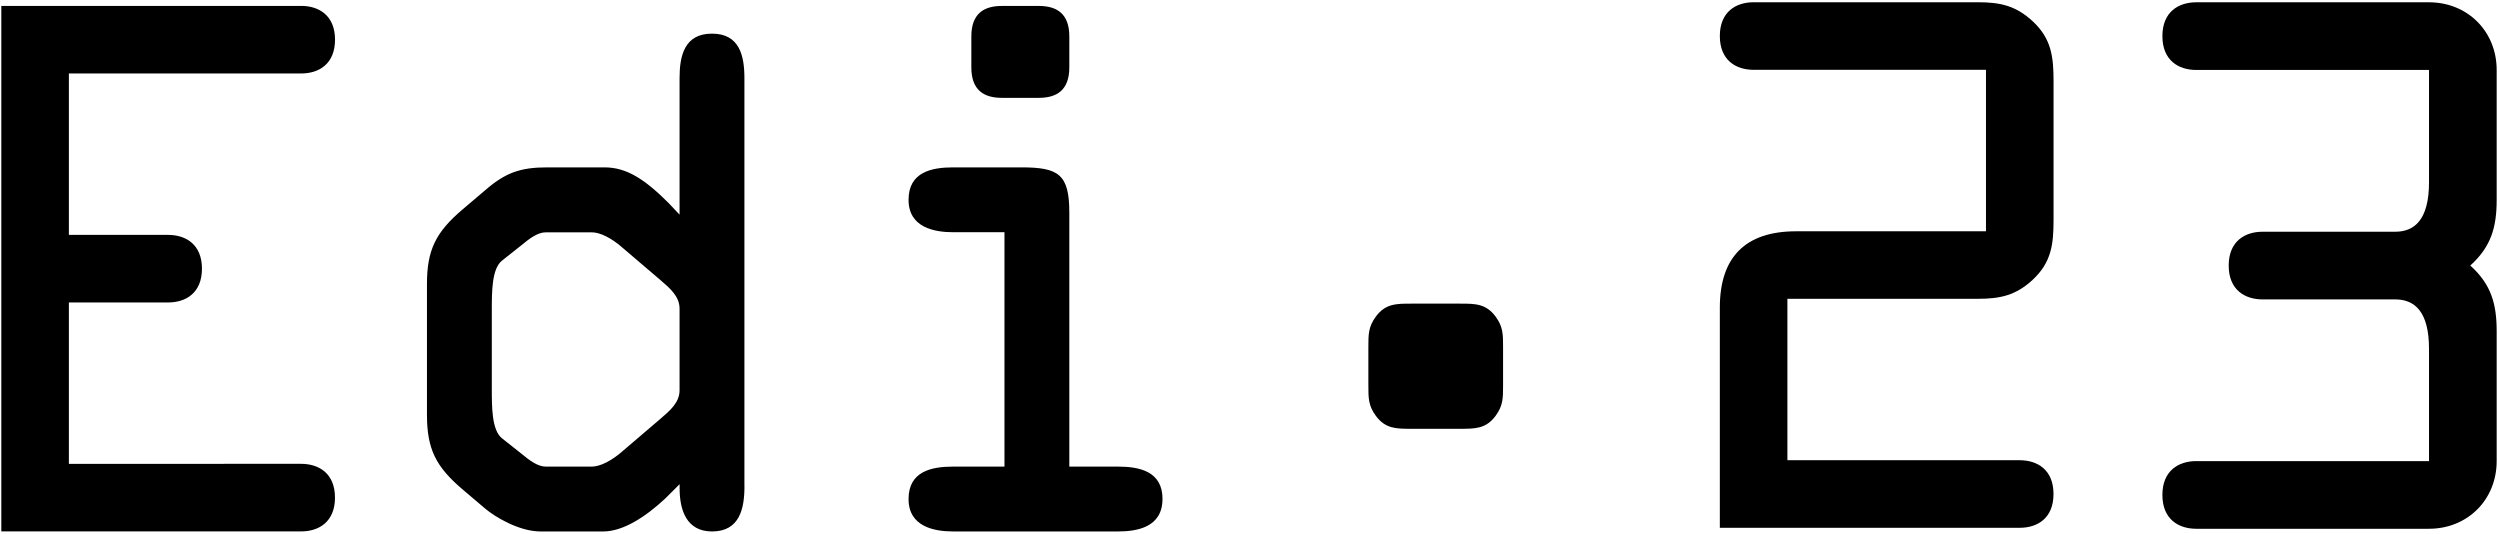
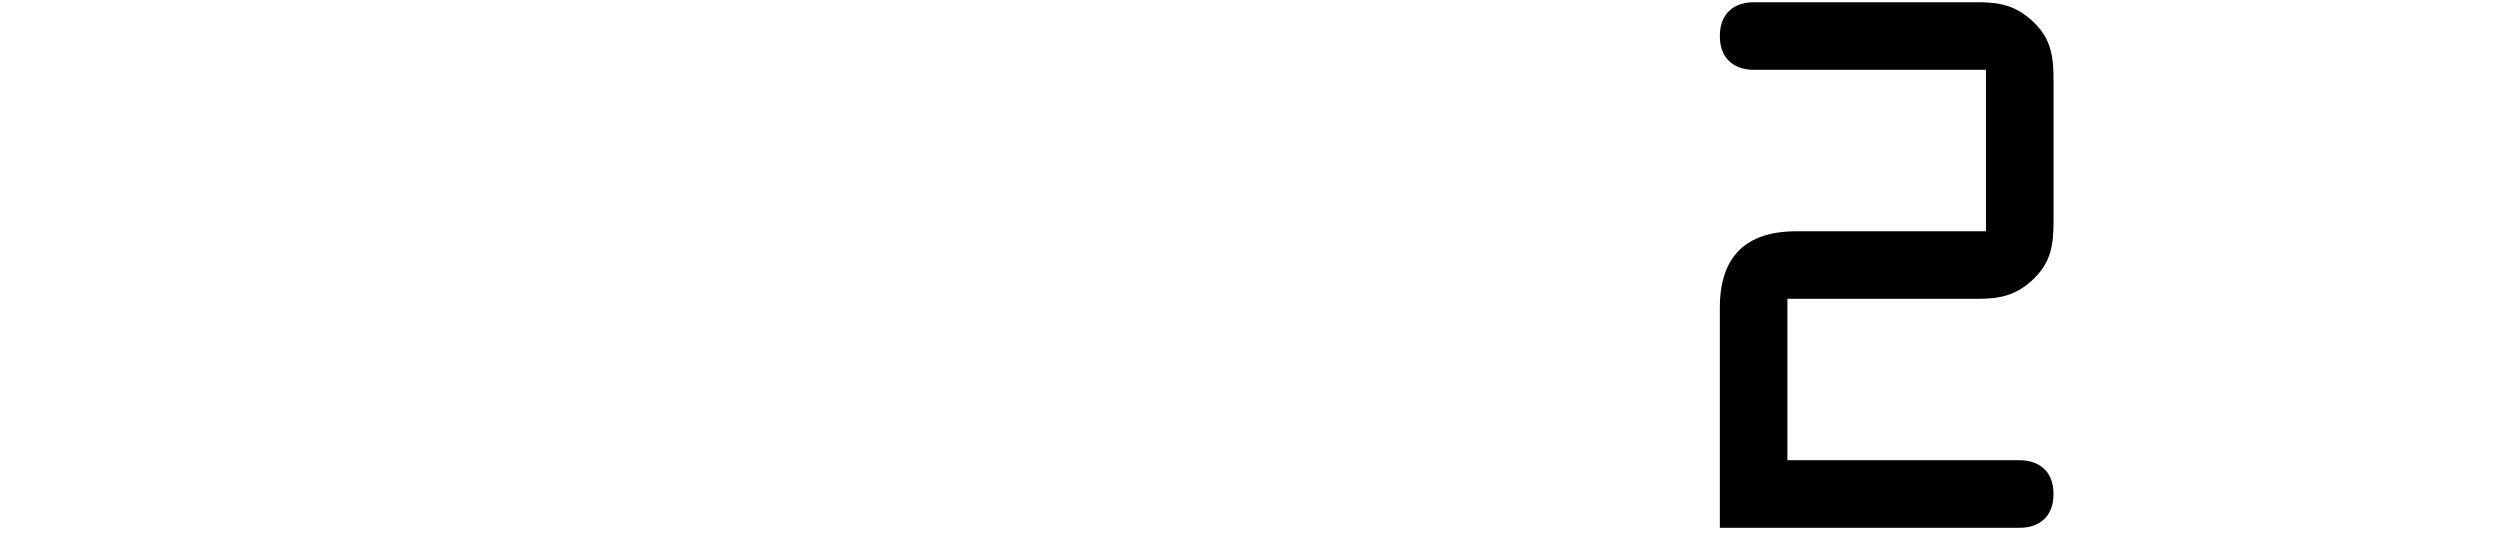
<svg xmlns="http://www.w3.org/2000/svg" id="Ebene_1" data-name="Ebene 1" viewBox="0 0 533.54 113.93">
-   <path d="m319.18,88.75c1.6-2.18,1.6-3.77,1.6-6.53v-8.13c0-2.76,0-4.35-1.6-6.53-2.04-2.76-4.36-2.76-7.55-2.76h-10.45c-3.19,0-5.51,0-7.55,2.76-1.6,2.18-1.6,3.77-1.6,6.53v8.13c0,2.76,0,4.35,1.6,6.53,2.03,2.76,4.35,2.76,7.55,2.76h10.45c3.19,0,5.51,0,7.55-2.76h0Zm-71.08,17.75c0-5.91-4.9-6.92-9.51-6.92h-10.38v-54.2c0-8.22-2.31-9.66-10.24-9.66h-14.56c-4.61,0-9.51,1.01-9.51,6.92s5.48,6.92,9.51,6.92h10.96v50.02h-10.96c-4.61,0-9.51,1.01-9.51,6.92s5.48,6.92,9.51,6.92h35.17c4.04,0,9.51-.86,9.51-6.92h0Zm-19.89-92.11v-6.63c0-4.9-2.74-6.49-6.49-6.49h-7.93c-3.75,0-6.49,1.59-6.49,6.49v6.63c0,4.9,2.74,6.49,6.49,6.49h7.93c3.75,0,6.49-1.59,6.49-6.49h0Zm-69.34,89.37V16.69c0-4.76-1.01-9.51-6.92-9.51s-6.92,4.76-6.92,9.51v29.12l-2.31-2.45c-5.04-5.04-8.94-7.64-13.69-7.64h-12.25c-5.77,0-8.94,1.15-13.26,4.9l-4.76,4.04c-5.76,4.9-7.64,8.65-7.64,16v27.82c0,7.35,1.87,11.1,7.64,16l4.76,4.04c2.02,1.73,7.21,4.9,11.82,4.9h13.41c4.18,0,8.94-3.03,13.26-7.06l3.03-3.03v.87c0,4.61,1.44,9.22,6.92,9.22,5.91,0,6.92-4.9,6.92-9.66h0Zm-13.84-20.47c0,2.6-2.02,4.32-4.04,6.05l-7.93,6.78c-2.59,2.31-5.05,3.46-6.77,3.46h-9.8c-1.73,0-3.46-1.3-5.19-2.74l-4.18-3.31c-2.16-1.73-2.16-6.63-2.16-10.52v-16.86c0-3.89,0-8.79,2.16-10.52l4.18-3.31c1.73-1.44,3.46-2.74,5.19-2.74h9.8c1.73,0,4.18,1.15,6.77,3.46l7.93,6.77c2.02,1.73,4.04,3.46,4.04,6.06v17.44h0ZM14.7,99v-34.45h21.19c3.75,0,7.21-2.02,7.21-7.21s-3.46-7.21-7.21-7.21H14.7V15.68h49.59c3.75,0,7.21-2.02,7.21-7.21s-3.46-7.21-7.21-7.21H.28v112.15h64c3.75,0,7.21-2.02,7.21-7.21s-3.46-7.21-7.21-7.21H14.7Z" />
  <g>
    <path d="m381.45,98.22h49.59c3.75,0,7.21,2.02,7.21,7.21s-3.46,7.21-7.21,7.21h-64v-46.99c0-10.81,5.48-16.29,16.29-16.29h40.51V14.9h-49.59c-3.75,0-7.21-2.02-7.21-7.21s3.46-7.21,7.21-7.21h47.86c4.76,0,8.07.72,11.68,4.04,4.04,3.75,4.47,7.64,4.47,12.83v29.55c0,5.19-.43,9.08-4.47,12.83-3.6,3.32-6.92,4.04-11.68,4.04h-40.65v34.45Z" />
-     <path d="m468.71,14.93c-3.75,0-7.22-2.02-7.22-7.22s3.47-7.22,7.22-7.22h49.68c8.23,0,14.44,6.21,14.44,14.44v27.73c0,5.78-1.16,9.97-5.63,14.01,4.48,4.04,5.63,8.23,5.63,14.01v27.73c0,8.23-6.21,14.44-14.44,14.44h-49.68c-3.75,0-7.22-2.02-7.22-7.22s3.47-7.22,7.22-7.22h49.68v-23.97c0-8.09-3.18-10.54-7.22-10.54h-28.31c-3.75,0-7.22-2.02-7.22-7.22s3.47-7.22,7.22-7.22h28.31c4.04,0,7.22-2.46,7.22-10.54V14.93h-49.68Z" />
  </g>
</svg>